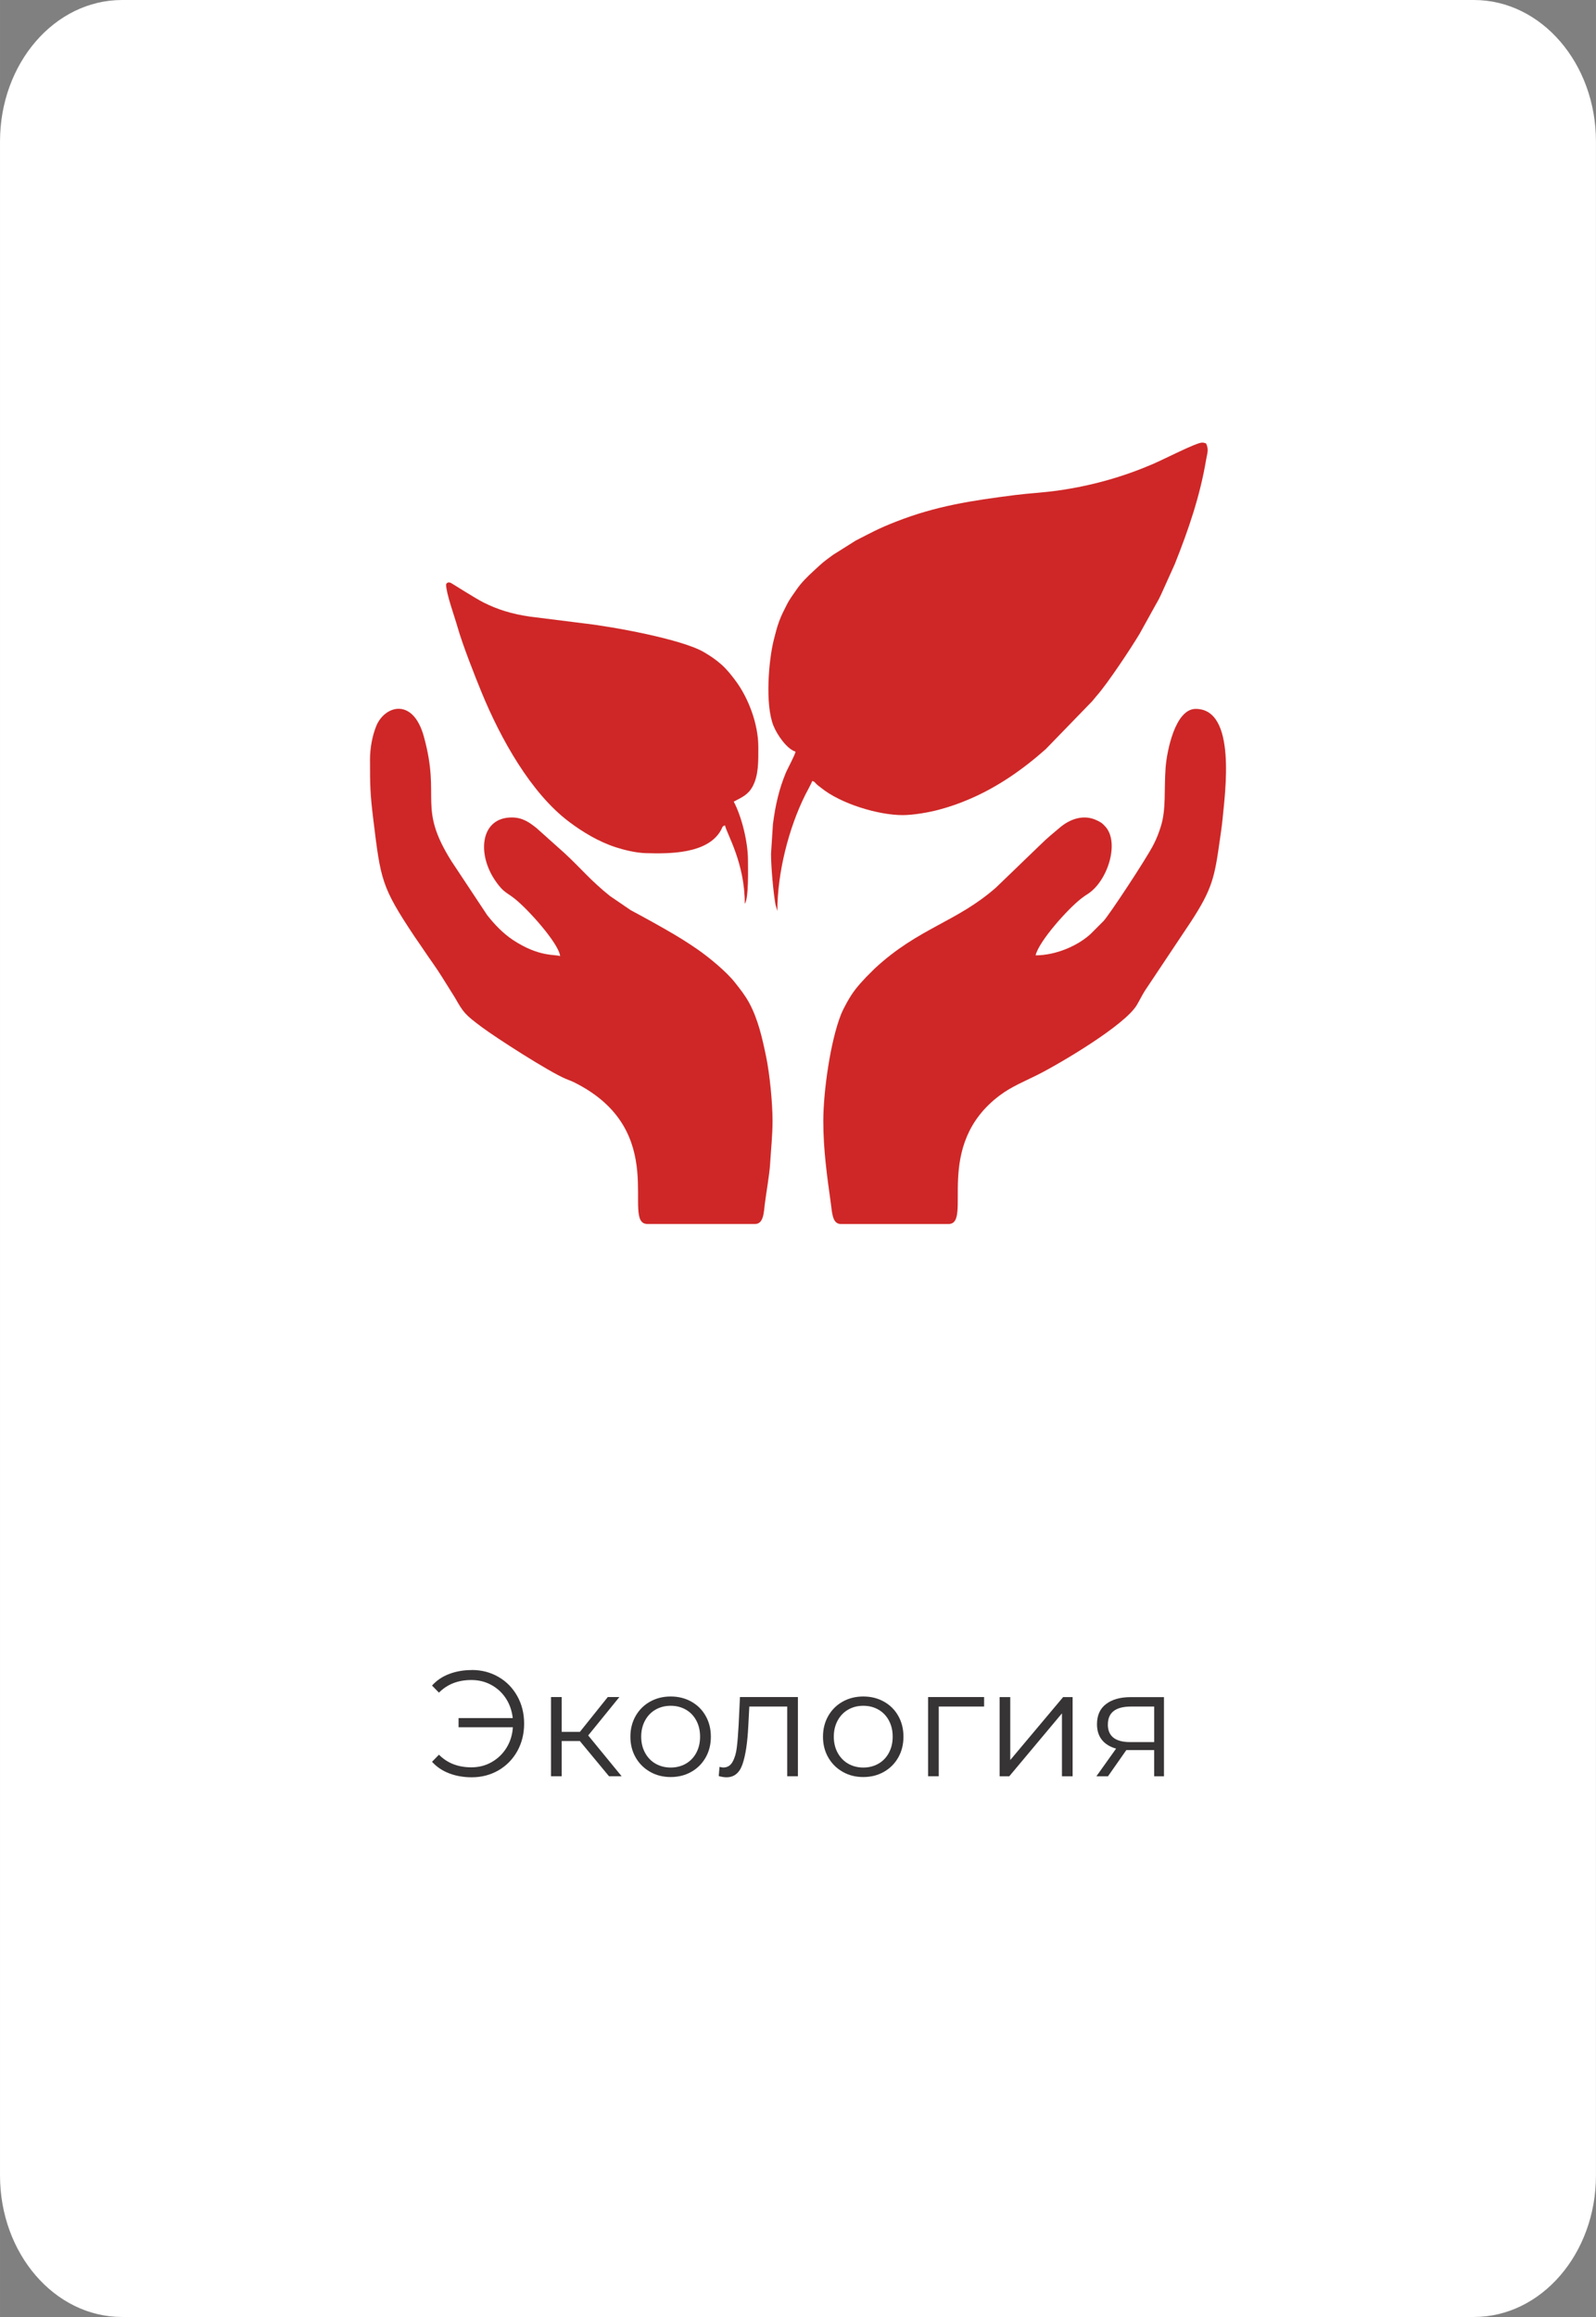
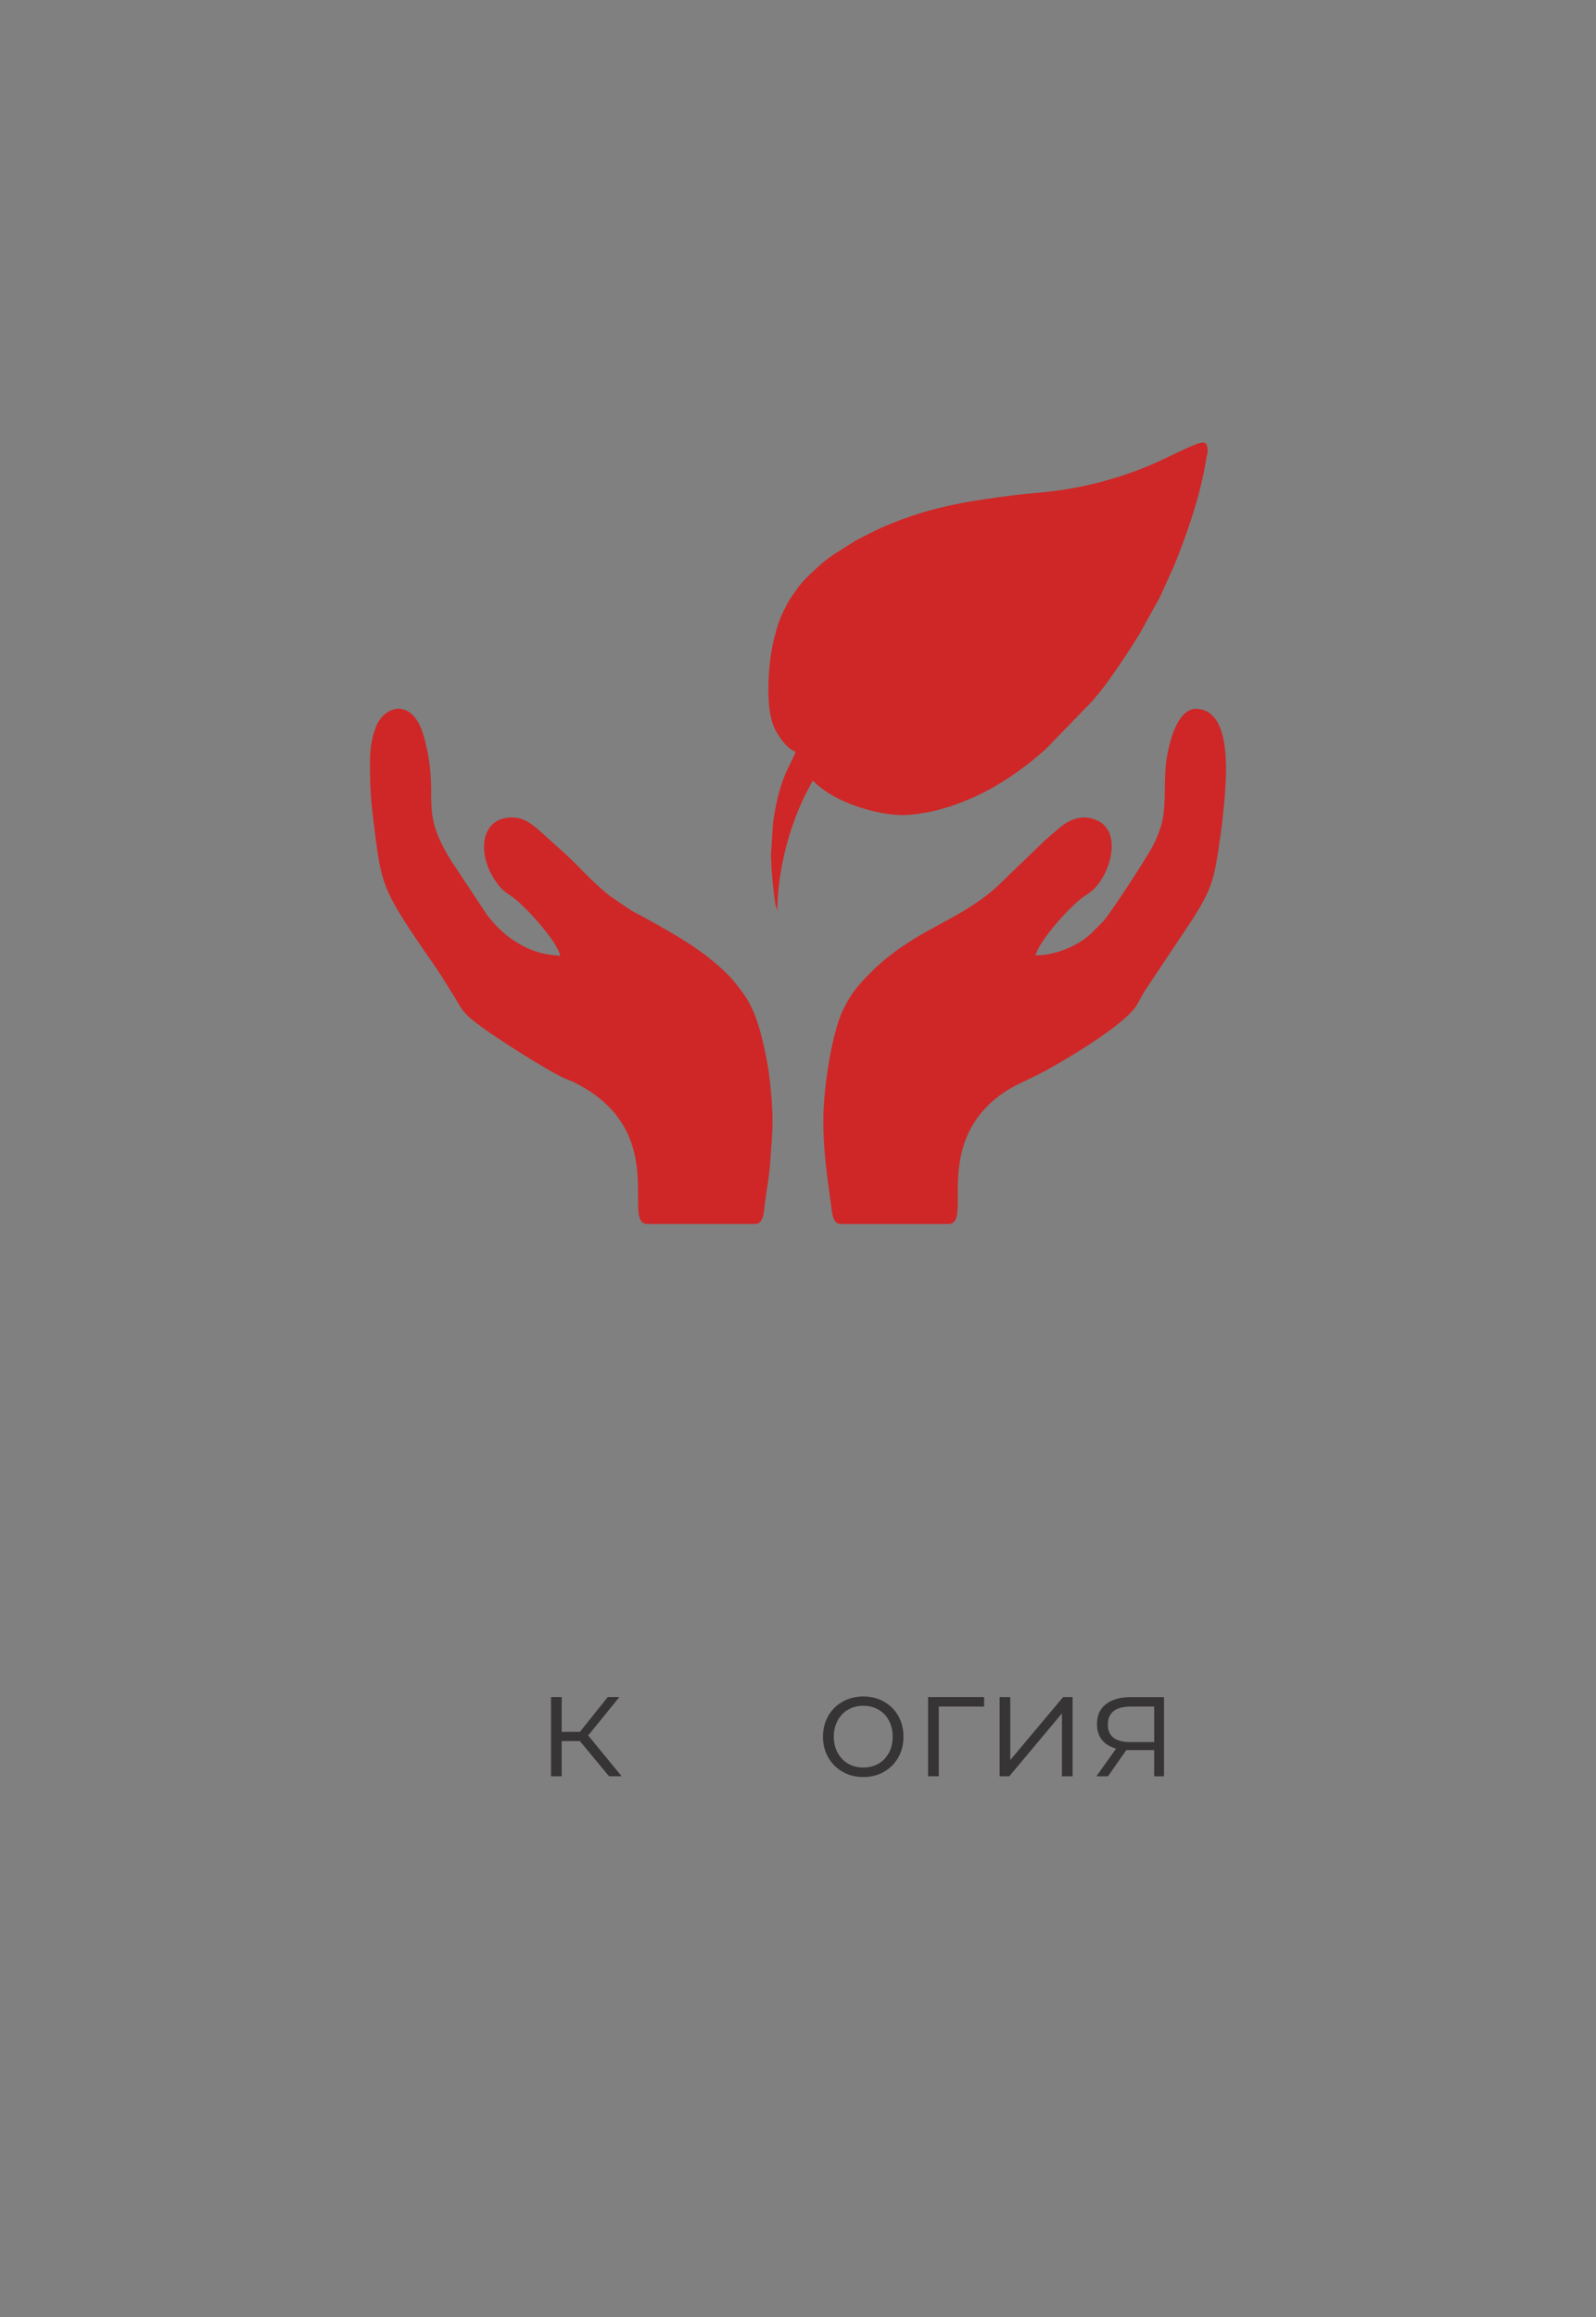
<svg xmlns="http://www.w3.org/2000/svg" xml:space="preserve" width="55.555mm" height="80.643mm" version="1.1" style="shape-rendering:geometricPrecision; text-rendering:geometricPrecision; image-rendering:optimizeQuality; fill-rule:evenodd; clip-rule:evenodd" viewBox="0 0 448.63 651.23">
  <rect x="0" y="0" width="448.63" height="651.23" fill="#808080" stroke="none" />
  <defs>
    <style type="text/css"> .fil2 {fill:#CF2727} .fil0 {fill:white} .fil1 {fill:#373435;fill-rule:nonzero} </style>
  </defs>
  <g id="Слой_x0020_1">
    <g id="_2522564951824">
-       <path class="fil0" d="M-0 39.78c0,-21.98 15.36,-39.78 34.31,-39.78l380 0c18.95,0 34.31,17.81 34.31,39.78l0 571.67c0,21.98 -15.36,39.78 -34.31,39.78l-380 0c-18.95,0 -34.31,-17.81 -34.31,-39.78l0 -571.67z" />
-       <path class="fil1" d="M132.61 469.38c2.77,0 5.26,0.65 7.51,1.95 2.24,1.29 4,3.09 5.29,5.4 1.28,2.29 1.92,4.87 1.92,7.73 0,2.85 -0.64,5.42 -1.92,7.73 -1.28,2.29 -3.05,4.09 -5.29,5.4 -2.24,1.29 -4.75,1.95 -7.51,1.95 -2.32,0 -4.43,-0.37 -6.34,-1.1 -1.92,-0.73 -3.53,-1.82 -4.83,-3.26l1.95 -1.99c2.34,2.37 5.38,3.55 9.1,3.55 2.09,0 3.99,-0.48 5.71,-1.46 1.72,-0.98 3.12,-2.32 4.17,-4.02 1.06,-1.71 1.65,-3.63 1.8,-5.78l-15.27 0 0 -2.58 15.23 0c-0.23,-2.06 -0.87,-3.9 -1.92,-5.52 -1.06,-1.62 -2.43,-2.89 -4.13,-3.81 -1.69,-0.92 -3.55,-1.37 -5.59,-1.37 -3.72,0 -6.76,1.18 -9.1,3.55l-1.95 -1.99c1.29,-1.44 2.9,-2.53 4.83,-3.26 1.92,-0.73 4.04,-1.1 6.34,-1.1l0 0z" />
      <polygon class="fil1" points="162.98,489.34 157.89,489.34 157.89,499.25 154.89,499.25 154.89,476.99 157.89,476.99 157.89,486.77 163.01,486.77 170.84,476.99 174.1,476.99 165.34,487.78 174.74,499.25 171.19,499.25 " />
-       <path class="fil1" d="M188.53 499.47c-2.15,0 -4.07,-0.48 -5.79,-1.46 -1.72,-0.98 -3.07,-2.32 -4.06,-4.04 -0.99,-1.72 -1.48,-3.67 -1.48,-5.84 0,-2.17 0.5,-4.12 1.48,-5.84 0.99,-1.72 2.34,-3.06 4.06,-4.02 1.72,-0.96 3.65,-1.44 5.79,-1.44 2.15,0 4.07,0.48 5.79,1.44 1.72,0.96 3.07,2.29 4.04,4.02 0.98,1.72 1.46,3.67 1.46,5.84 0,2.17 -0.48,4.12 -1.46,5.84 -0.98,1.72 -2.32,3.07 -4.04,4.04 -1.72,0.98 -3.65,1.46 -5.79,1.46zm0 -2.67c1.57,0 3,-0.36 4.25,-1.08 1.26,-0.72 2.24,-1.74 2.95,-3.07 0.71,-1.33 1.06,-2.83 1.06,-4.53 0,-1.7 -0.35,-3.21 -1.06,-4.53 -0.71,-1.33 -1.69,-2.35 -2.95,-3.07 -1.26,-0.72 -2.68,-1.08 -4.25,-1.08 -1.57,0 -3,0.36 -4.25,1.08 -1.26,0.72 -2.24,1.74 -2.96,3.07 -0.72,1.33 -1.08,2.83 -1.08,4.53 0,1.69 0.36,3.21 1.08,4.53 0.72,1.33 1.71,2.35 2.96,3.07 1.26,0.72 2.68,1.08 4.25,1.08z" />
-       <path class="fil1" d="M224.29 476.99l0 22.26 -3 0 0 -19.59 -10.66 0 -0.29 5.5c-0.23,4.62 -0.76,8.18 -1.61,10.66 -0.84,2.49 -2.35,3.72 -4.53,3.72 -0.6,0 -1.32,-0.11 -2.16,-0.34l0.21 -2.58c0.51,0.11 0.87,0.17 1.06,0.17 1.16,0 2.04,-0.54 2.62,-1.61 0.6,-1.07 0.99,-2.4 1.18,-3.98 0.2,-1.59 0.37,-3.67 0.51,-6.26l0.38 -7.95 16.3 0 0 -0z" />
      <path class="fil1" d="M242.67 499.47c-2.15,0 -4.07,-0.48 -5.79,-1.46 -1.72,-0.98 -3.07,-2.32 -4.06,-4.04 -0.99,-1.72 -1.48,-3.67 -1.48,-5.84 0,-2.17 0.5,-4.12 1.48,-5.84 0.99,-1.72 2.34,-3.06 4.06,-4.02 1.72,-0.96 3.65,-1.44 5.79,-1.44 2.15,0 4.07,0.48 5.79,1.44 1.72,0.96 3.07,2.29 4.04,4.02 0.98,1.72 1.46,3.67 1.46,5.84 0,2.17 -0.48,4.12 -1.46,5.84 -0.98,1.72 -2.32,3.07 -4.04,4.04 -1.72,0.98 -3.65,1.46 -5.79,1.46zm0 -2.67c1.57,0 3,-0.36 4.25,-1.08 1.26,-0.72 2.24,-1.74 2.95,-3.07 0.71,-1.33 1.06,-2.83 1.06,-4.53 0,-1.7 -0.35,-3.21 -1.06,-4.53 -0.71,-1.33 -1.69,-2.35 -2.95,-3.07 -1.26,-0.72 -2.68,-1.08 -4.25,-1.08 -1.57,0 -3,0.36 -4.25,1.08 -1.26,0.72 -2.24,1.74 -2.96,3.07 -0.72,1.33 -1.08,2.83 -1.08,4.53 0,1.69 0.36,3.21 1.08,4.53 0.72,1.33 1.71,2.35 2.96,3.07 1.26,0.72 2.68,1.08 4.25,1.08z" />
      <path class="fil1" d="M276.62 479.66l-12.74 0 0 19.59 -3 0 0 -22.26 15.75 0 0 2.67zm4.36 -2.66l3 0 0 17.69 14.86 -17.69 2.67 0 0 22.26 -3 0 0 -17.69 -14.81 17.69 -2.71 0 0 -22.26 -0 0zm46.21 0l0 22.26 -2.76 0 0 -7.37 -6.98 0 -0.84 0 -5.16 7.37 -3.26 0 5.54 -7.78c-1.72,-0.48 -3.05,-1.29 -3.98,-2.45 -0.93,-1.16 -1.39,-2.62 -1.39,-4.4 0,-2.49 0.84,-4.38 2.54,-5.67 1.69,-1.29 4,-1.95 6.94,-1.95l9.34 0 0.01 -0.01zm-15.78 7.7c0,3.3 2.1,4.95 6.31,4.95l6.72 0 0 -9.99 -6.51 0c-4.34,0 -6.51,1.68 -6.51,5.04l-0.01 0z" />
      <path class="fil2" d="M223.62 211.27c-0.07,0.81 -2.35,4.98 -2.8,6.11 -0.93,2.34 -1.53,4.08 -2.18,6.71 -0.64,2.59 -0.98,4.65 -1.37,7.54l-0.54 8.37c0,3.51 0.63,10.8 1.27,14.32l0.51 1.72c0,-10.83 3.21,-23.34 7.86,-32.66 0.43,-0.87 1.75,-3.21 1.93,-3.86 0.79,0.2 0.61,0.29 1.17,0.83 0.43,0.42 0.76,0.63 1.23,1 5.57,4.58 16.22,7.75 22.99,7.75 3.15,0 7.46,-0.78 10.1,-1.48 3.35,-0.9 5.83,-1.78 8.77,-3.04 7.95,-3.4 15.05,-8.39 21.39,-14.02l13.05 -13.46c0.5,-0.61 0.81,-1 1.32,-1.59 3.12,-3.53 9.65,-13.42 12.02,-17.38l4.21 -7.6c0.69,-1.19 1.42,-2.5 1.99,-3.8l3.67 -8.14c3.84,-9.63 7.11,-19.11 8.84,-29.47 0.29,-1.74 0.81,-2.74 -0.03,-4.49 -0.5,-0.11 -0.51,-0.23 -1.11,-0.23 -1.65,0 -10.48,4.58 -13.97,6.08 -8.18,3.51 -17.06,6.07 -26.65,7.41 -4.06,0.57 -8,0.75 -12.09,1.27 -12.09,1.54 -22.08,3.05 -33.31,7.45 -5.26,2.06 -6.93,3.08 -11.37,5.34l-6.29 3.96c-2.97,2.16 -2.86,2.1 -5.49,4.53 -1.78,1.63 -3.52,3.33 -4.89,5.35 -0.98,1.45 -1.87,2.54 -2.7,4.21 -0.8,1.56 -1.52,2.96 -2.11,4.57 -0.65,1.74 -1.09,3.53 -1.55,5.35 -1.43,5.74 -2.47,18.08 -0.08,24.05 1.05,2.62 3.86,6.67 6.28,7.31l0.01 0.01 -0.05 -0.02z" />
      <path class="fil2" d="M291.1 268.52c0.92,-3.93 8.96,-12.96 12.79,-15.94 0.71,-0.55 1.21,-0.9 1.97,-1.38 5.54,-3.64 8.94,-14.47 4.8,-18.93 -0.87,-0.93 -1.1,-1.1 -2.33,-1.69 -3.68,-1.78 -7.51,-0.42 -10.39,2.01 -1.91,1.62 -3.57,2.94 -5.33,4.69l-12.58 12.13c-11.09,9.8 -21.75,11.31 -34.18,22.84l-2.45 2.45c-2.26,2.44 -3.57,3.88 -5.36,7.11 -0.54,0.96 -1.2,2.25 -1.62,3.28 -3.01,7.55 -4.99,21.72 -4.99,29.98 0,8.14 1.05,15.51 2.13,23.26 0.33,2.31 0.37,5.7 2.77,5.7l30.29 0c6.96,0 -4.61,-22.04 14.54,-36.25 3.15,-2.34 6.79,-3.84 10.26,-5.56 6.02,-2.99 24.71,-13.95 28.14,-19.74 0.81,-1.37 1.43,-2.67 2.25,-3.99l12.83 -19.24c6.21,-9.47 6.79,-12.75 8.28,-23.35 0.28,-1.98 0.57,-3.87 0.74,-5.71 0.7,-7.36 4,-30.94 -7.55,-30.94 -5.79,0 -8.11,11.91 -8.46,16.5 -0.47,6.42 0.19,11.62 -1.33,16.5 -0.6,1.93 -1.2,3.44 -2.04,5.09 -1.97,3.93 -12.54,19.92 -14.09,21.55l-3.57 3.57c-3.61,3.36 -9.81,6.06 -15.53,6.06l-0.01 0.01 0.03 -0.03z" />
      <path class="fil2" d="M104.01 213.72c0,7.09 0.03,9.36 0.93,16.67 2.07,16.86 2.22,18.79 11.54,32.78 0.87,1.3 1.73,2.47 2.63,3.84 1.71,2.56 3.49,4.94 5.13,7.57l3.6 5.76c2.47,4.31 2.79,4.77 7.65,8.39 3.97,2.96 18.7,12.45 23.57,14.51 0.8,0.34 1.47,0.55 2.2,0.91 27.64,13.63 13.08,39.87 20.72,39.87l30.29 0c2.41,0 2.44,-3.4 2.73,-5.74 0.35,-2.78 1.34,-8.46 1.48,-11.21 0.23,-3.94 0.68,-7.89 0.68,-12.02 0,-5.14 -0.8,-13.21 -1.8,-18.03 -1.08,-5.21 -2.25,-10.46 -4.73,-15.08 -1.19,-2.2 -2.53,-3.87 -4.03,-5.77 -2.37,-3.04 -7.32,-7.11 -10.5,-9.31 -2.02,-1.39 -4.02,-2.69 -6.1,-3.93 -4.12,-2.45 -8.42,-4.81 -12.71,-7.11l-5.83 -3.98c-5.51,-4.41 -7.95,-7.59 -12.72,-12l-7.87 -7.05c-1.91,-1.51 -3.86,-3.03 -7.01,-3.03 -8.86,0 -9.91,10.34 -4.45,18.04 2.07,2.91 2.7,2.85 4.99,4.58 3.91,2.97 12.75,12.89 13.05,16.36 -1.2,-0.57 -5.78,0.4 -13.27,-4.55 -2.81,-1.87 -5.2,-4.38 -7.25,-7l-10.03 -15.14c-9.64,-15.36 -2.91,-17.46 -7.75,-35.01 -3.08,-11.2 -11.1,-8.69 -13.41,-2.92 -1.03,2.61 -1.74,5.89 -1.74,9.62l0 0.01 0.01 -0.02z" />
-       <path class="fil2" d="M125.39 164.28c0,2.46 2.36,8.94 3.21,11.93 1.43,5.05 4.9,13.83 6.84,18.56 5.23,12.68 13.71,28.11 24.56,36.24 3.72,2.79 8.23,5.56 13.13,7.14 2.29,0.74 5.57,1.56 8.38,1.64 6.41,0.18 17.25,0.31 21.08,-6.33 0.5,-0.85 0.34,-1.24 1.2,-1.47 0.61,2.61 5.57,10.56 5.57,22.05 1.14,-1.63 0.89,-10.07 0.89,-12.25 0,-4.97 -1.68,-12.08 -4,-16.48 2.29,-1.21 4.04,-1.91 5.31,-4.27 1.73,-3.21 1.6,-7.24 1.6,-11.09 0,-6.56 -2.87,-13.94 -6.46,-18.7 -1.21,-1.62 -2.41,-3.14 -3.96,-4.51 -1.48,-1.32 -3.1,-2.4 -4.83,-3.42 -6.16,-3.65 -25.73,-7.21 -33.97,-8.13l-15.05 -1.89c-5.08,-0.73 -9.11,-2.02 -12.97,-3.96 -2.34,-1.17 -9.01,-5.44 -9.21,-5.52 -1.02,-0.42 -1.33,0.39 -1.33,0.47l0 -0.01 0.01 -0z" />
    </g>
  </g>
</svg>